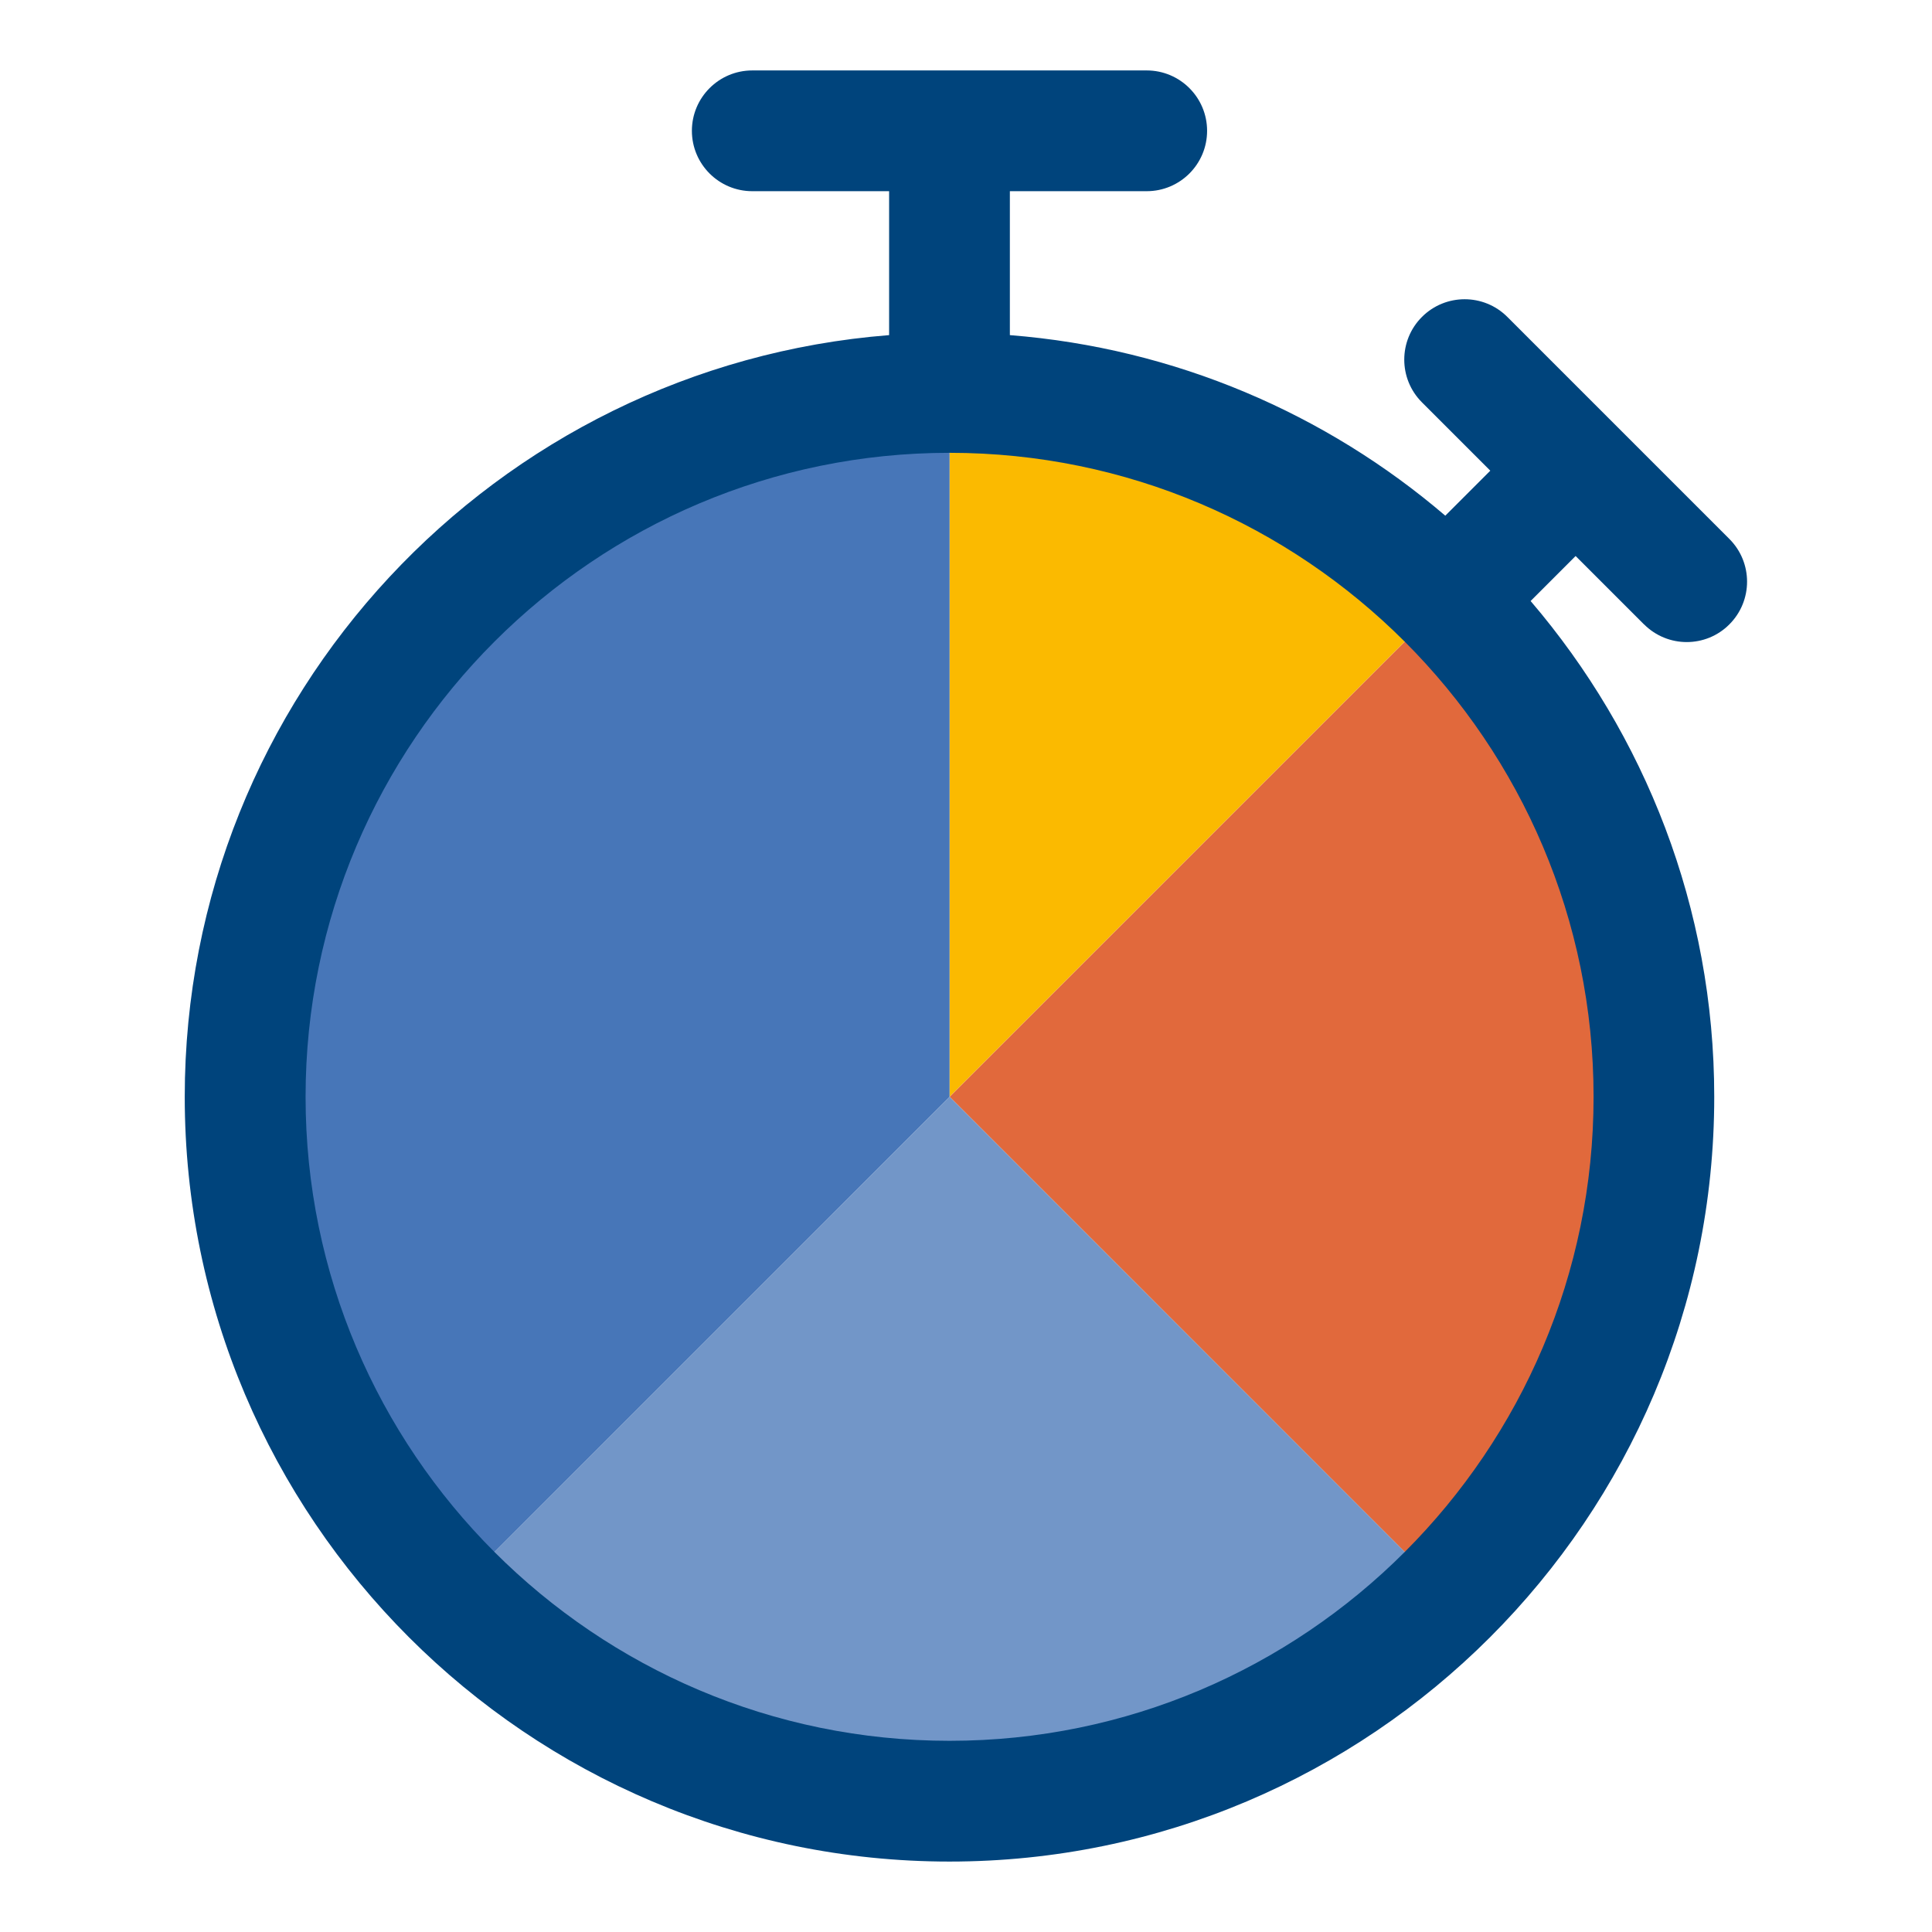
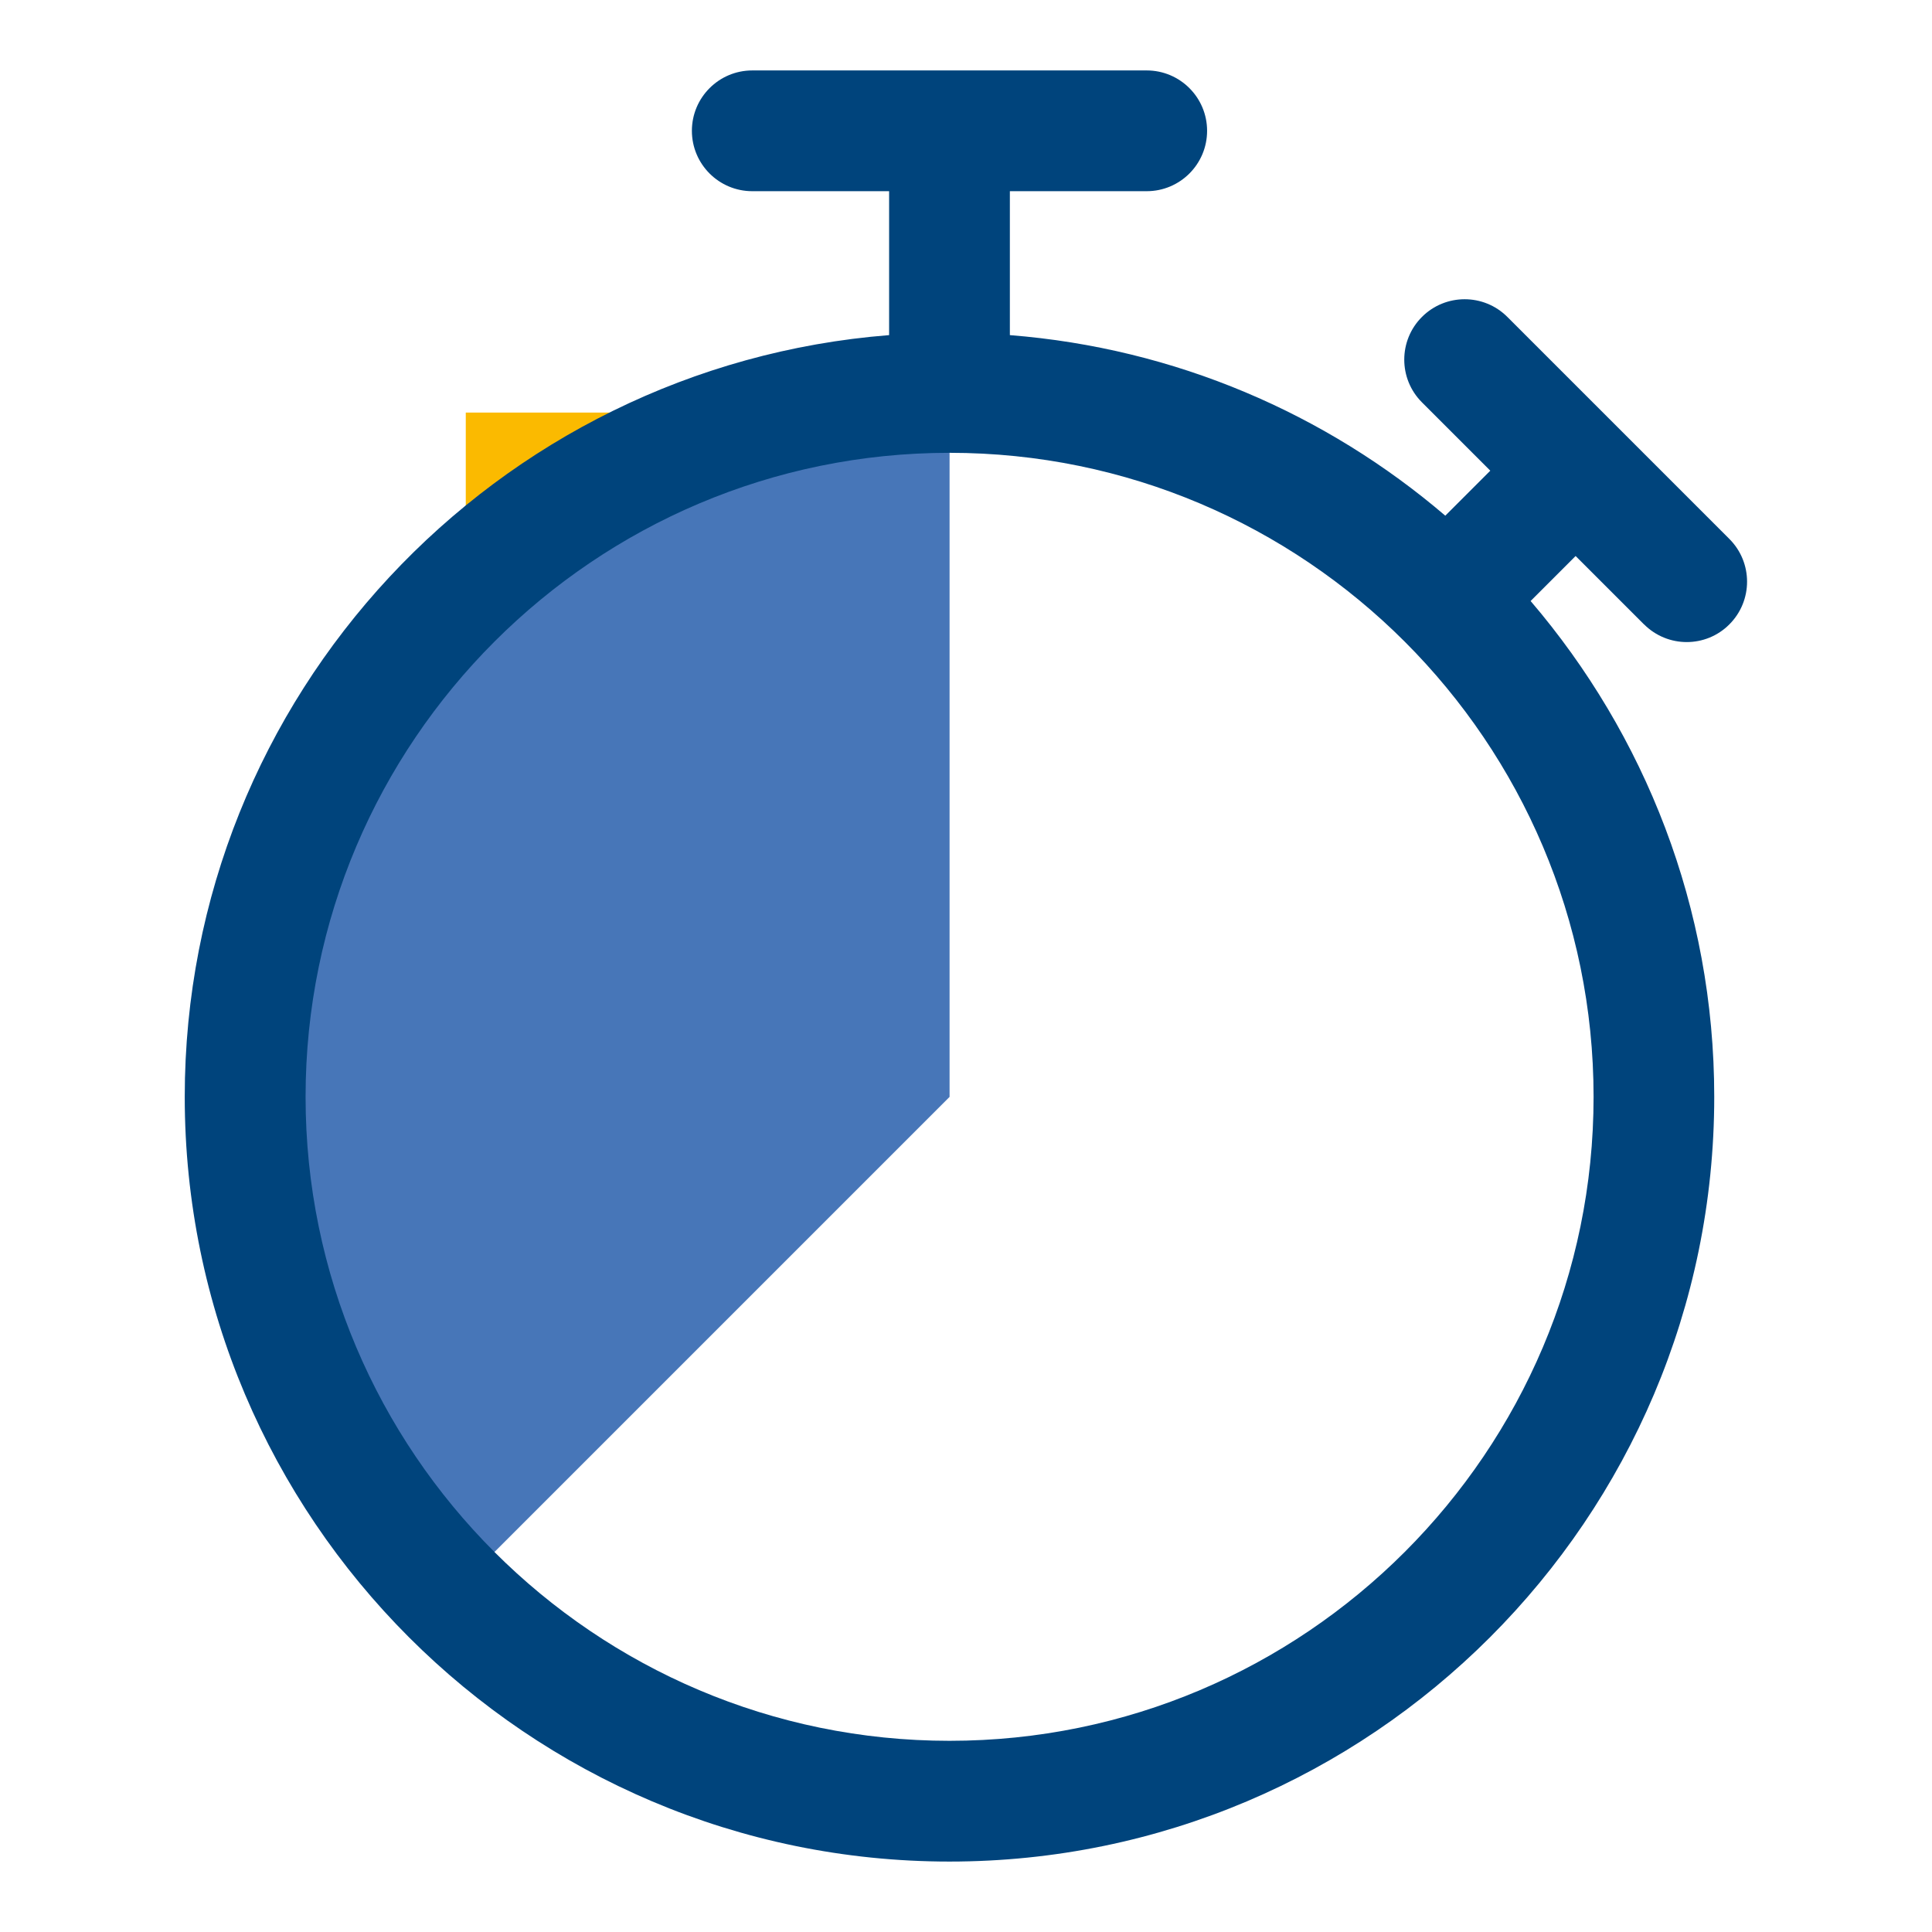
<svg xmlns="http://www.w3.org/2000/svg" id="Icons" viewBox="0 0 24 24">
  <defs>
    <style>.cls-1{fill:#00447c;}.cls-2{fill:#fbba00;}.cls-3{fill:#7296c8;}.cls-4{fill:#e1693c;}.cls-5{fill:#4776b8;}</style>
  </defs>
-   <path class="cls-2" d="m11.796,5.125c2.254,0,4.416.896,6.01,2.49l-6.01,6.01V5.125Z" />
-   <path class="cls-4" d="m17.807,7.615c.789.789,1.415,1.726,1.843,2.758.427,1.031.647,2.136.647,3.252,0,1.117-.22,2.222-.647,3.253-.428,1.031-1.054,1.969-1.843,2.758l-6.01-6.011,6.01-6.01Z" />
-   <path class="cls-3" d="m17.807,19.636c-1.594,1.594-3.756,2.489-6.01,2.489-2.255,0-4.417-.895-6.011-2.489l6.011-6.01,6.01,6.01Z" />
+   <path class="cls-2" d="m11.796,5.125l-6.01,6.01V5.125Z" />
  <path class="cls-5" d="m5.786,19.636c-1.189-1.189-1.998-2.703-2.326-4.352-.328-1.649-.16-3.358.483-4.911.644-1.554,1.733-2.881,3.131-3.815,1.398-.934,3.041-1.432,4.722-1.432v8.5l-6.01,6.01Z" />
  <path class="cls-1" d="m20.423,7.756c.146.146.338.22.53.22s.384-.073.53-.22c.293-.293.293-.768,0-1.061l-2.758-2.758c-.293-.293-.768-.293-1.061,0s-.293.768,0,1.061l.849.849-.559.559c-1.481-1.266-3.353-2.081-5.409-2.243v-1.788h1.7c.414,0,.75-.336.75-.75s-.336-.75-.75-.75h-4.9c-.414,0-.75.336-.75.75s.336.75.75.75h1.7v1.788c-4.888.385-8.75,4.477-8.75,9.462,0,5.238,4.262,9.5,9.5,9.5s9.5-4.262,9.5-9.5c0-2.35-.862-4.499-2.281-6.159l.559-.559.849.849Zm-8.627,13.869c-4.411,0-8-3.589-8-8S7.385,5.625,11.796,5.625s8,3.589,8,8-3.589,8-8,8Z" />
</svg>